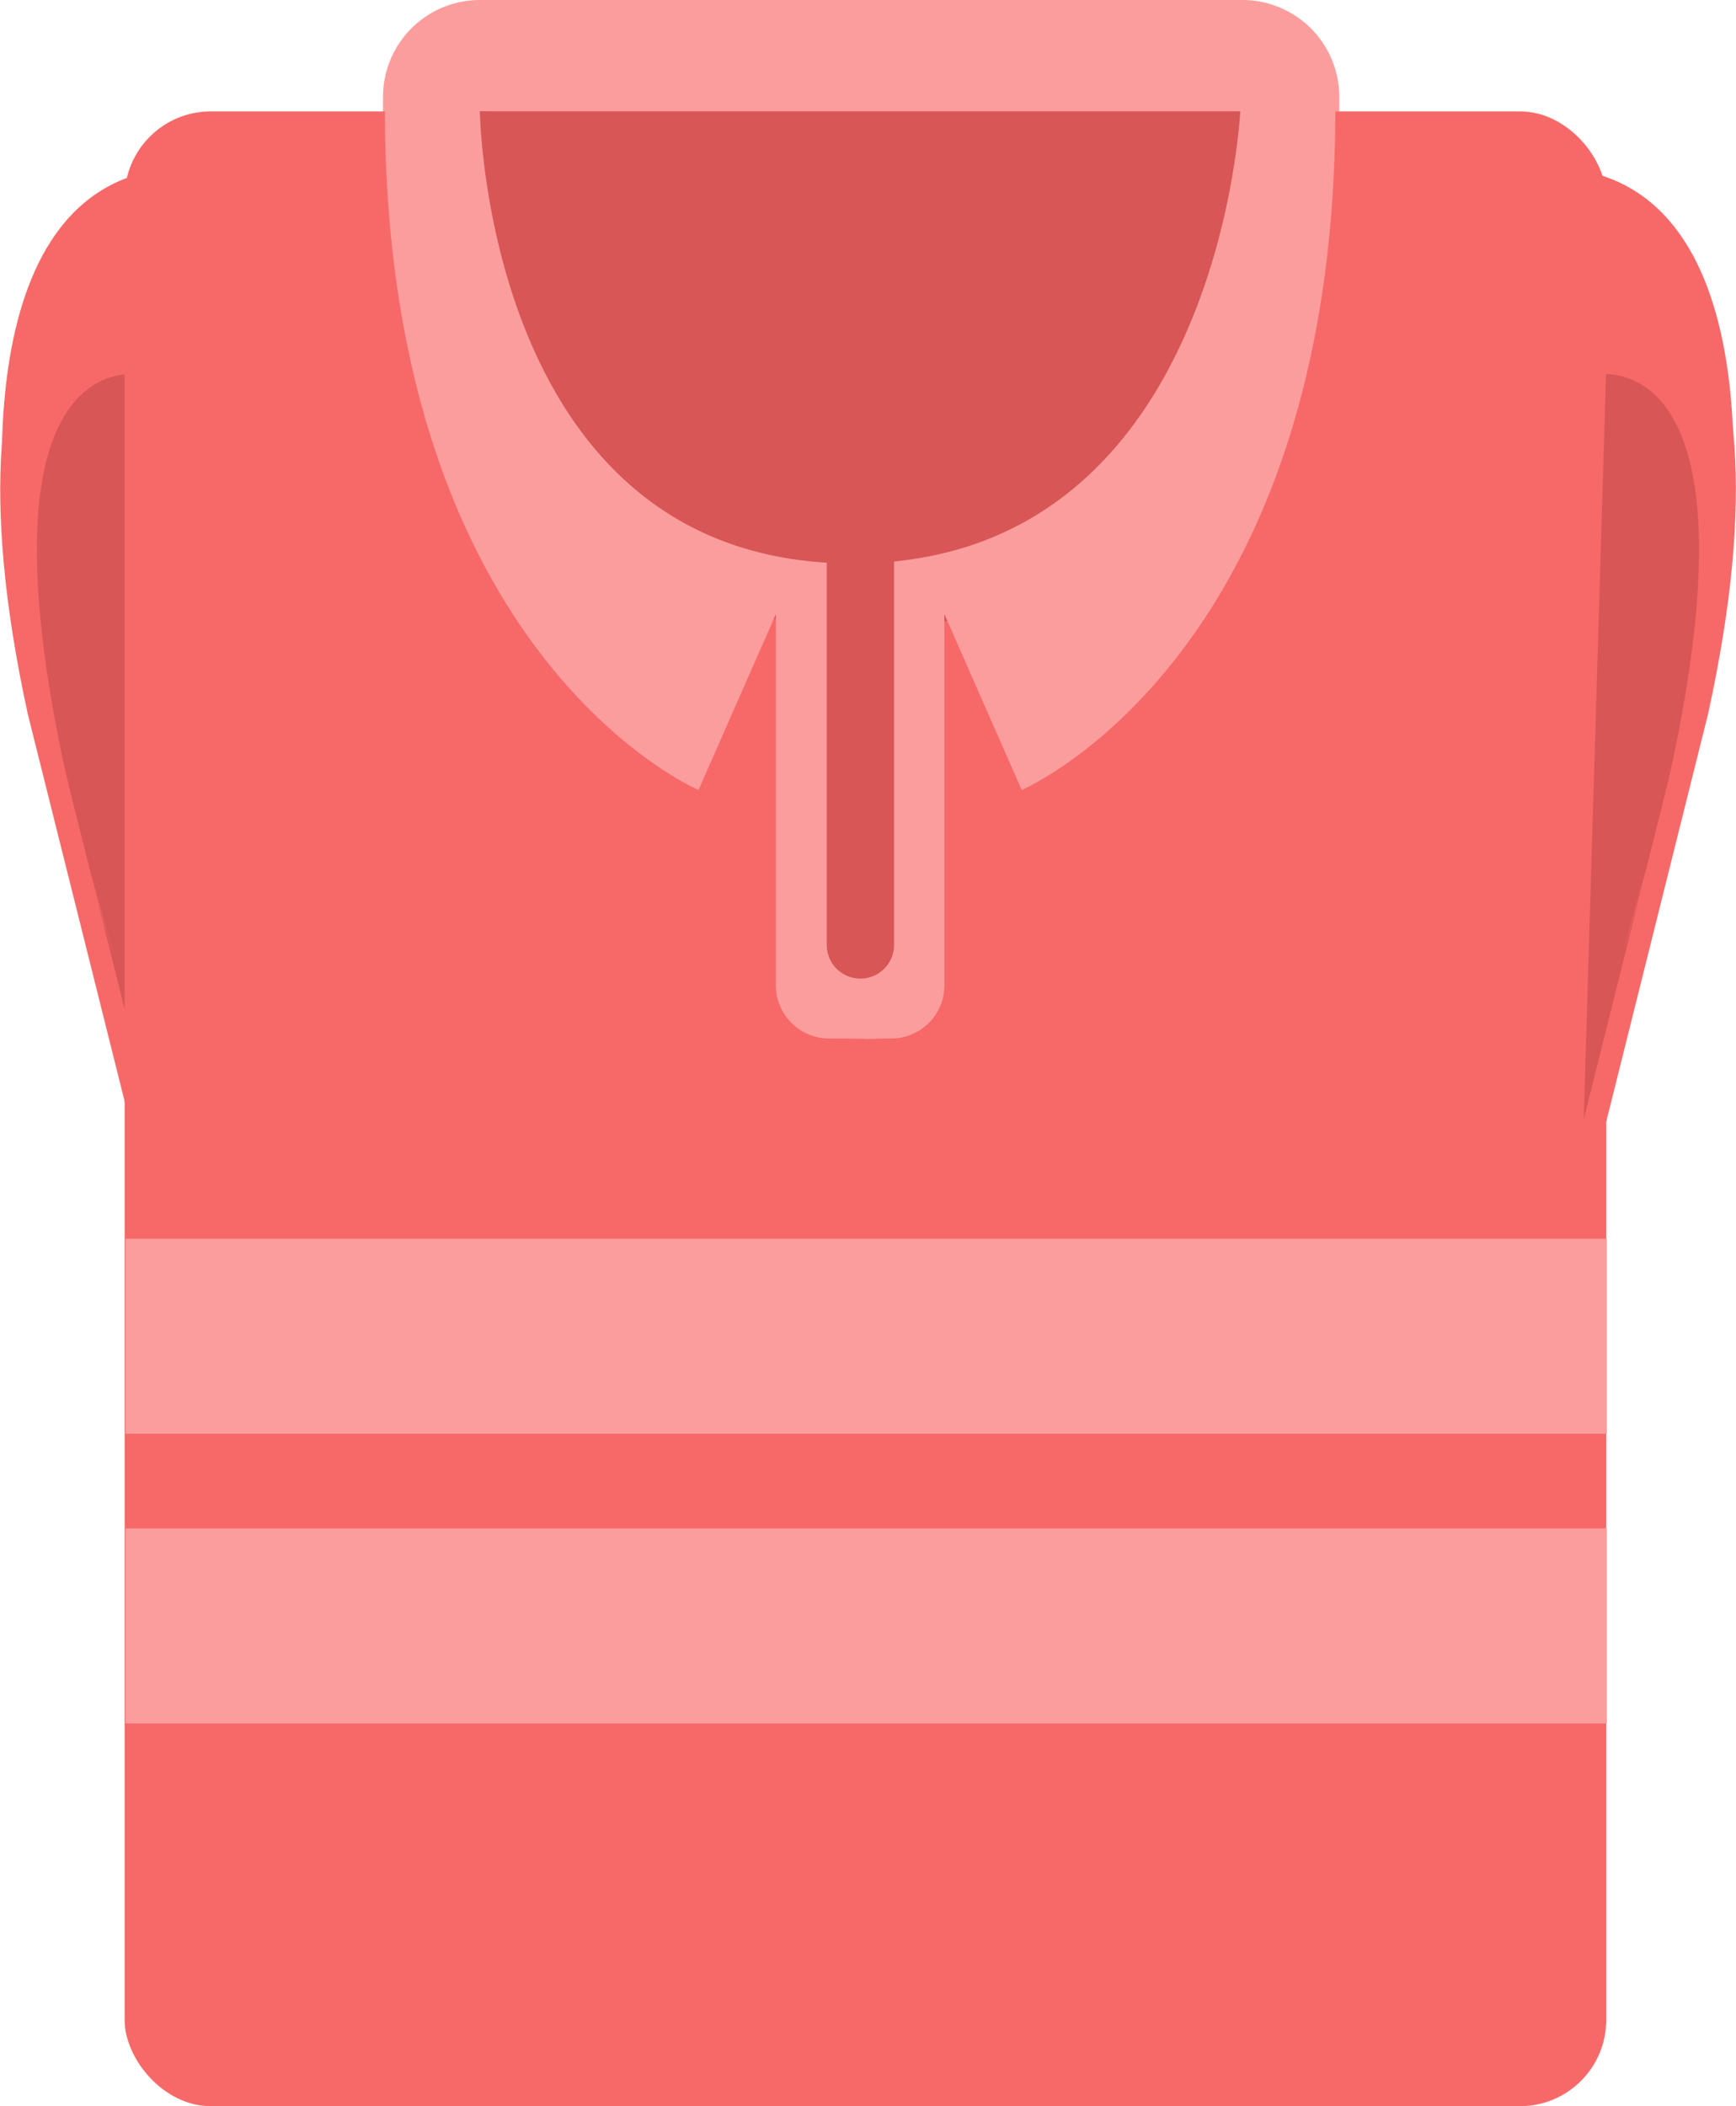
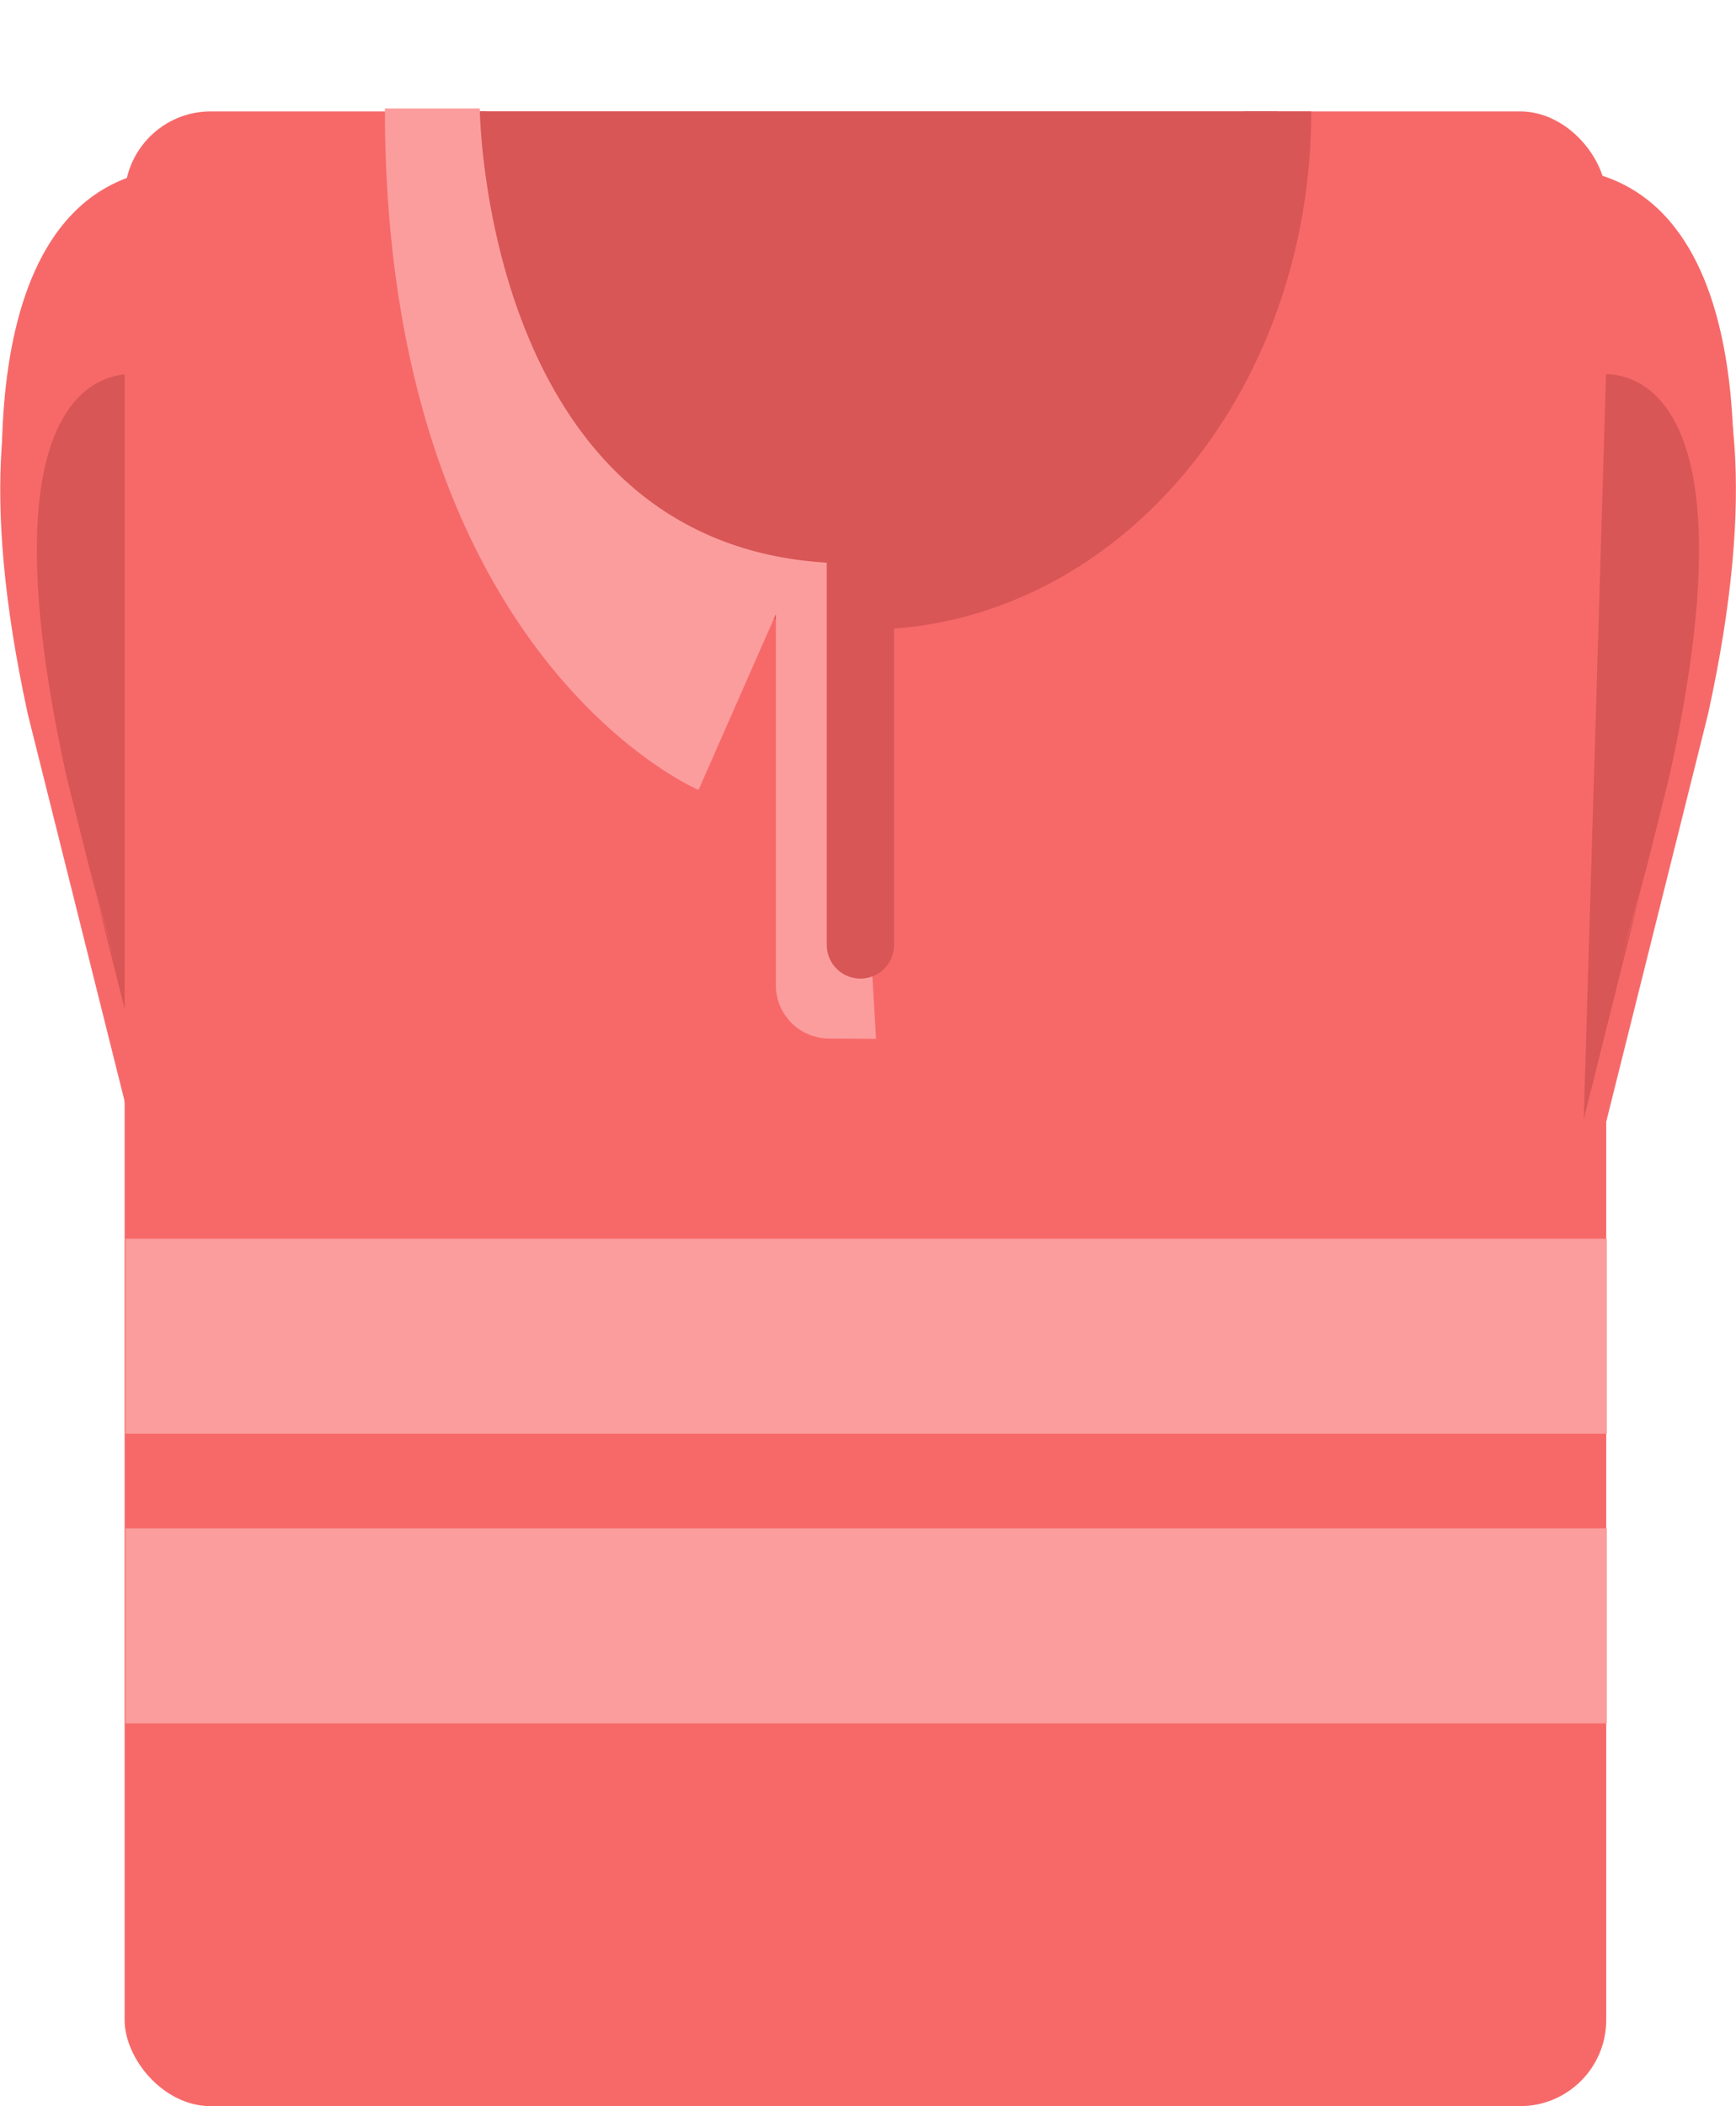
<svg xmlns="http://www.w3.org/2000/svg" viewBox="0 0 117.85 142.94">
  <defs>
    <style>.cls-1,.cls-5{fill:#fc9d9d;}.cls-2,.cls-4{fill:#d85656;}.cls-2{stroke:#f76969;stroke-width:1.52px;}.cls-2,.cls-5{stroke-linecap:round;stroke-linejoin:round;}.cls-3{fill:#f76969;}.cls-4,.cls-5{stroke:#d85656;stroke-width:4.57px;}.cls-4{stroke-miterlimit:10;}</style>
  </defs>
  <g id="Laag_2" data-name="Laag 2">
    <g id="scene_3" data-name="scene 3">
-       <path class="cls-1" d="M32.58,0H84.34a6.58,6.58,0,0,1,6.58,6.58v5.25a0,0,0,0,1,0,0H26a0,0,0,0,1,0,0V6.58A6.58,6.58,0,0,1,32.58,0Z" />
      <path class="cls-2" d="M9.28,15.64S-4,17.89,2.63,48.3L11.31,83Z" />
      <path class="cls-3" d="M9.58,25.44S-5.08,22.22,7.79,65.12L.76,40S-3.35,15.64,9.28,11.85Z" />
      <rect class="cls-3" x="8.46" y="7.56" width="100.58" height="135.38" rx="5.85" />
      <path class="cls-4" d="M86.73,7.56c0,18.17-12.53,32.89-28,32.89s-28-14.72-28-32.89" />
      <path class="cls-2" d="M108.56,15.64s13.33,2.25,6.65,32.66L106.54,83Z" />
      <path class="cls-3" d="M108.27,25.44s14.65-3.22,1.78,39.68l7-25.14s4.12-24.34-8.52-28.13Z" />
      <rect class="cls-1" x="8.52" y="84.07" width="100.56" height="13.23" />
      <rect class="cls-1" x="8.52" y="103.73" width="100.56" height="13.23" />
-       <path class="cls-1" d="M60.52,70.48h0a3.61,3.61,0,0,0,3.59-3.63V41.68l5.25,11.93s21.29-9,21.29-46.25H84.21S82.9,38,58.19,38.24l.46,32.26Z" />
      <path class="cls-1" d="M56.27,70.48h0a3.62,3.62,0,0,1-3.6-3.63V41.68L47.42,53.61s-21.29-9-21.29-46.25h6.44s.26,30.61,25,30.88l1.9,32.26Z" />
      <line class="cls-5" x1="58.41" y1="32.33" x2="58.41" y2="64.13" />
    </g>
  </g>
</svg>